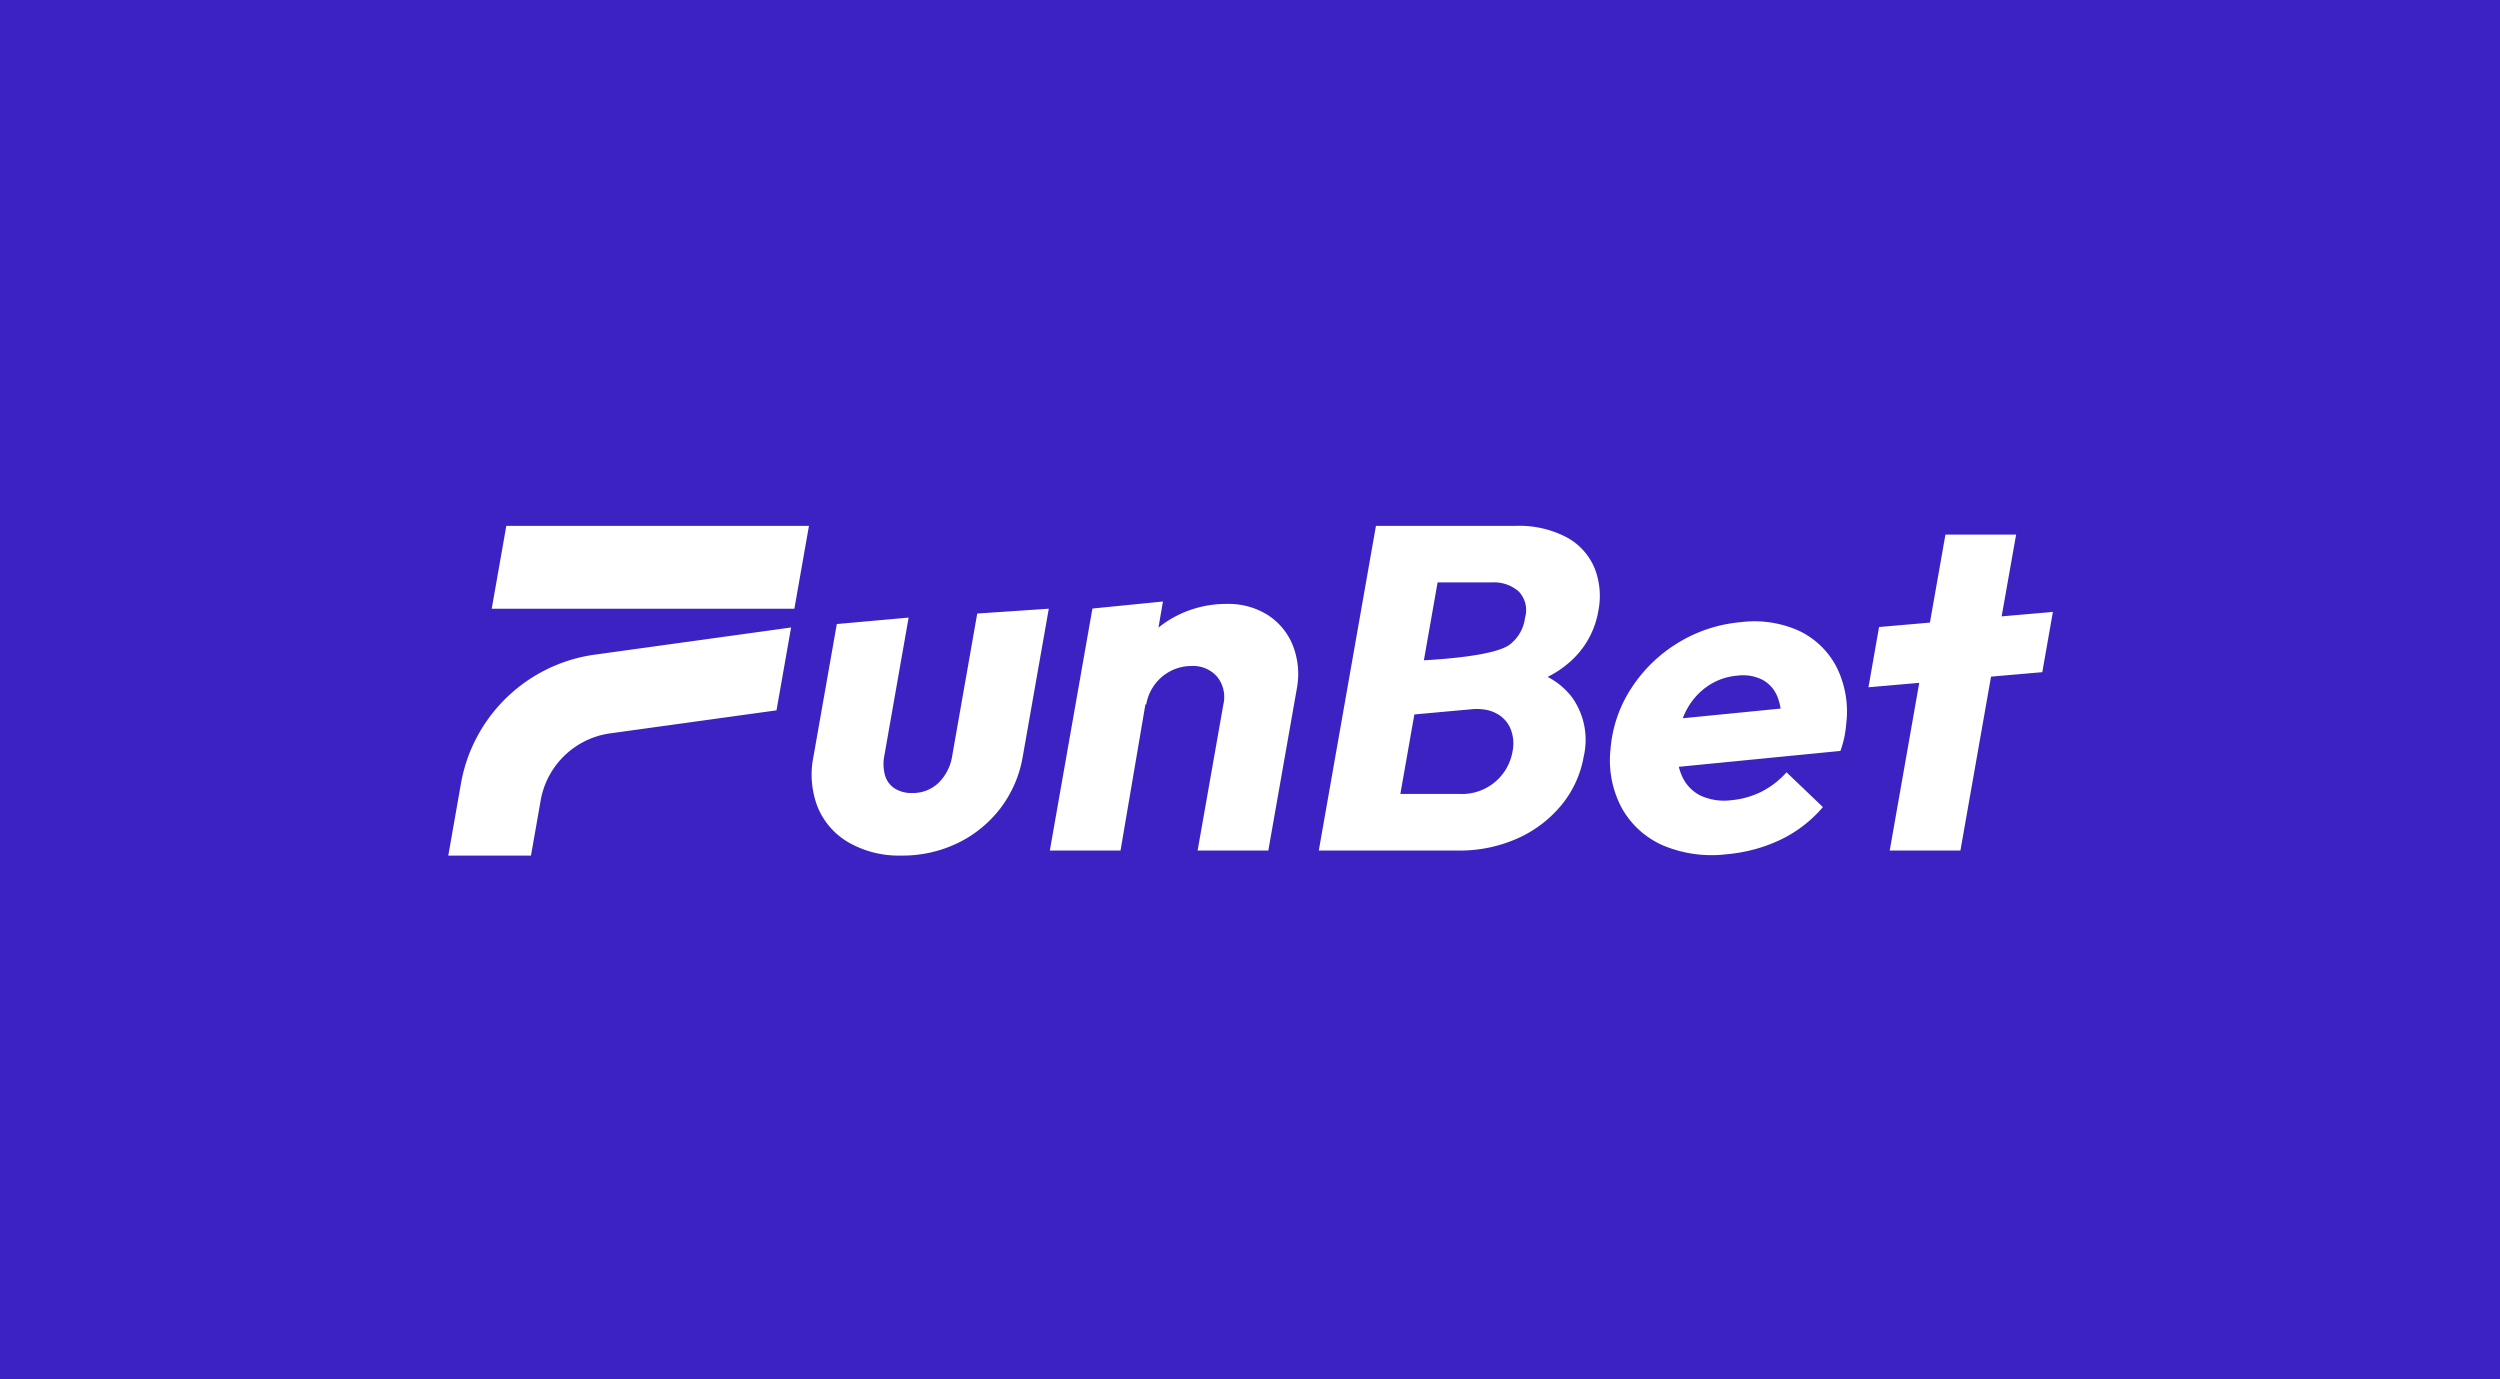
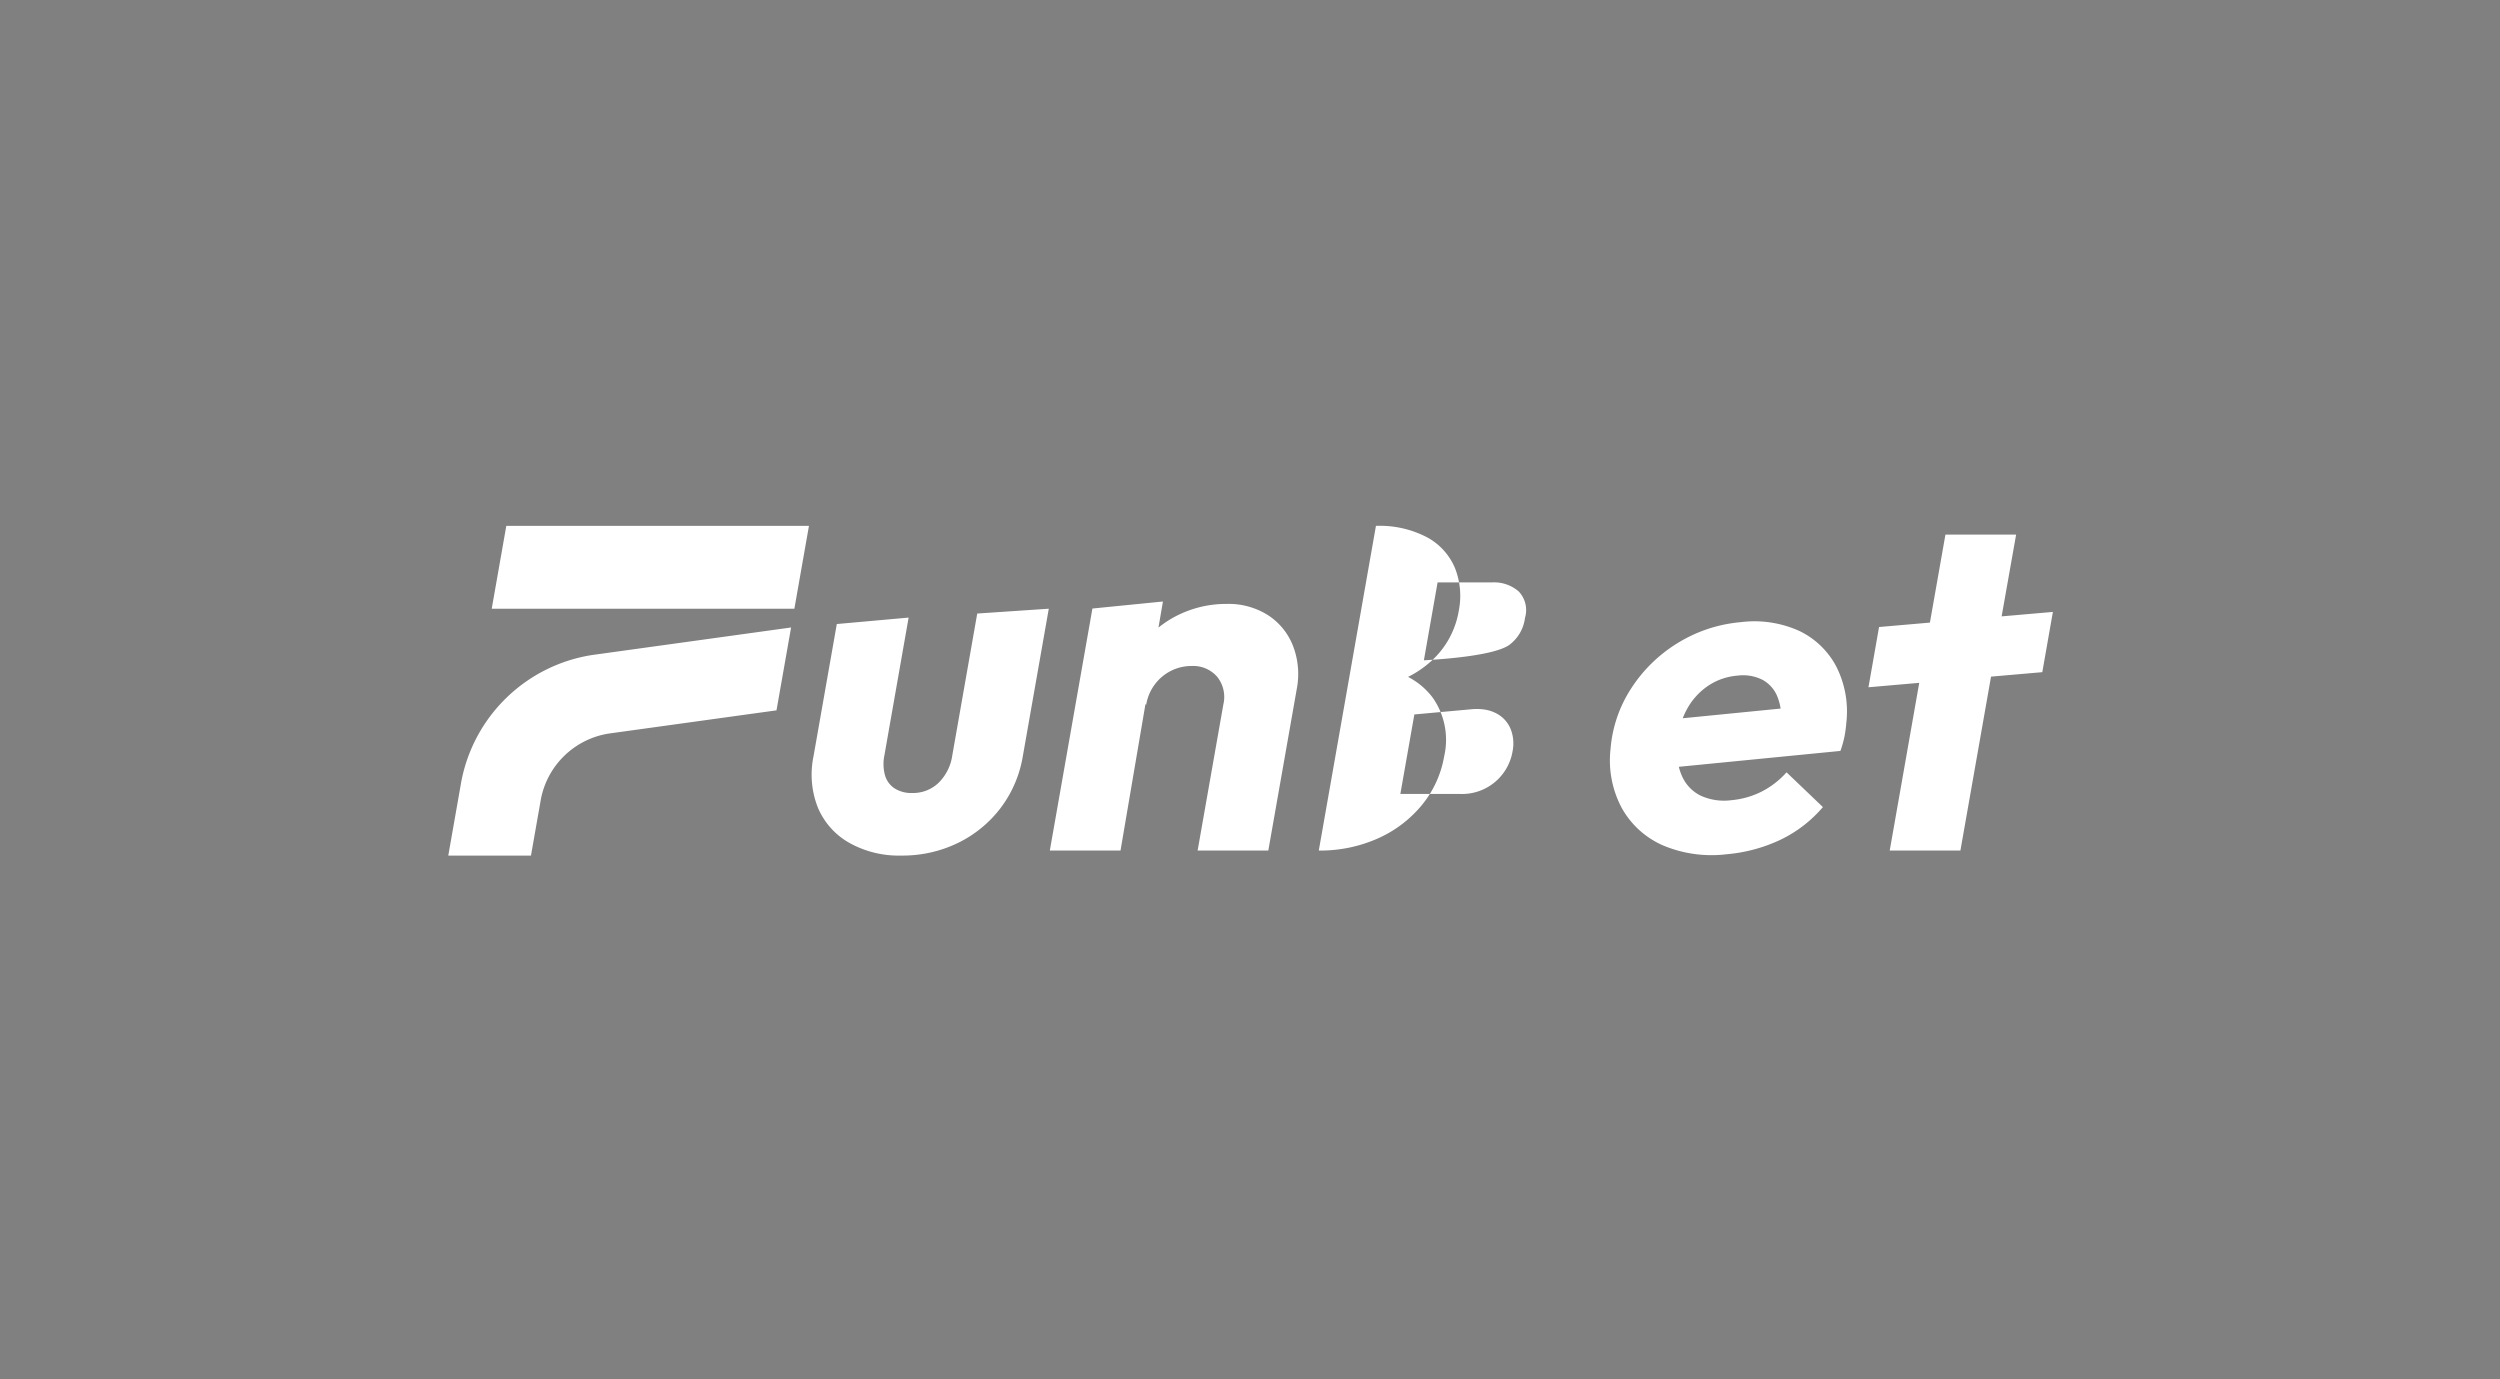
<svg xmlns="http://www.w3.org/2000/svg" width="290" height="160" viewBox="0 0 290 160">
  <rect x="0" y="0" width="290" height="160" fill="#808080" stroke="none" />
  <defs>
    <clipPath id="clip-Benutzerdefiniertes_Format_1">
      <rect width="290" height="160" />
    </clipPath>
  </defs>
  <g id="Benutzerdefiniertes_Format_1" data-name="Benutzerdefiniertes Format – 1" clip-path="url(#clip-Benutzerdefiniertes_Format_1)">
-     <rect width="290" height="160" fill="#3d22c3" />
-     <path id="logo-desk" d="M6.732,0,5.04,9.612H40.147L41.839,0ZM1.545,29.468,0,38.246H9.593l1.166-6.625a9.531,9.531,0,0,1,7.849-7.527L38.074,21.4l1.692-9.612-23.118,3.2a18.33,18.33,0,0,0-15.1,14.481ZM100.98,37.66,107.609,0H123.8a11.836,11.836,0,0,1,5.942,1.333,7.229,7.229,0,0,1,3.231,3.574,8.786,8.786,0,0,1,.442,4.908,10.094,10.094,0,0,1-3.284,5.948,12.033,12.033,0,0,1-2.606,1.759,8.356,8.356,0,0,1,2.837,2.377,8.487,8.487,0,0,1,1.354,6.827,12.162,12.162,0,0,1-2.494,5.548,13.953,13.953,0,0,1-5.056,3.921,16.425,16.425,0,0,1-7.1,1.467h-9.637l0,0Zm12.19-22.066,1.59-9.032h6.286a4.352,4.352,0,0,1,3.117,1.04,3.131,3.131,0,0,1,.737,3.067,4.607,4.607,0,0,1-1.831,3.148C121.4,14.986,116.048,15.435,113.17,15.594ZM110.441,31.1l1.624-9.224,6.593-.6a6.262,6.262,0,0,1,1.5.026,4.271,4.271,0,0,1,1.627.569,3.553,3.553,0,0,1,1.475,1.76,4.571,4.571,0,0,1,.2,2.507,5.938,5.938,0,0,1-6.038,4.962ZM74.72,9.589,69.78,37.66h8.2l2.89-16.969.09.048a5.38,5.38,0,0,1,1-2.348,5.313,5.313,0,0,1,1.874-1.574,5.232,5.232,0,0,1,2.389-.56,3.674,3.674,0,0,1,2.973,1.253,3.757,3.757,0,0,1,.709,3.227L86.924,37.66v0h8.2l3.3-18.737a9.088,9.088,0,0,0-.41-4.934,7.472,7.472,0,0,0-2.881-3.6,8.508,8.508,0,0,0-4.823-1.334,12.625,12.625,0,0,0-5.571,1.253A12.107,12.107,0,0,0,82.383,11.8L82.9,8.775ZM46.49,36.753a11.7,11.7,0,0,0,6.045,1.493v0a14.707,14.707,0,0,0,6.593-1.467,13.8,13.8,0,0,0,4.945-4.053,13.649,13.649,0,0,0,2.573-6L69.659,9.61l-8.3.56L58.467,26.615a5.569,5.569,0,0,1-1.6,3.2,4.282,4.282,0,0,1-3.054,1.174,3.625,3.625,0,0,1-2.035-.533,2.7,2.7,0,0,1-1.117-1.519,4.95,4.95,0,0,1-.07-2.319L53.4,10.641l-8.331.747-2.7,15.335a10.428,10.428,0,0,0,.5,5.948A8.462,8.462,0,0,0,46.49,36.753Zm94.425.317a14.535,14.535,0,0,0,7.4,1.02v0a18.284,18.284,0,0,0,6.178-1.658,14.962,14.962,0,0,0,4.964-3.811l-4.218-4.032a9.876,9.876,0,0,1-2.912,2.248,9.765,9.765,0,0,1-3.5.986,6.513,6.513,0,0,1-3.565-.535,4.558,4.558,0,0,1-2.166-2.3,6.022,6.022,0,0,1-.351-1.039l18.742-1.842a11.7,11.7,0,0,0,.489-1.758q.141-.776.2-1.521A11.528,11.528,0,0,0,161,16.3a9.478,9.478,0,0,0-4.318-4.129,12.635,12.635,0,0,0-6.763-1,16.682,16.682,0,0,0-7.309,2.423,16.912,16.912,0,0,0-5.4,5.274,15.062,15.062,0,0,0-2.39,7.048,11.7,11.7,0,0,0,1.317,6.832A10.081,10.081,0,0,0,140.915,37.07ZM143.2,22.318a8.365,8.365,0,0,1,.471-1.025,7.729,7.729,0,0,1,2.412-2.7,7.1,7.1,0,0,1,3.441-1.218,5.01,5.01,0,0,1,2.98.512,3.852,3.852,0,0,1,1.731,2.077,6.239,6.239,0,0,1,.316,1.23Zm21.541-3.595,1.229-6.988,5.9-.513,1.8-10.208h8.2L180.189,10.5l5.946-.517-1.229,6.989-5.946.517L175.408,37.66h-8.2l3.424-19.45Z" transform="translate(52 61)" fill="#fff" fill-rule="evenodd" />
+     <path id="logo-desk" d="M6.732,0,5.04,9.612H40.147L41.839,0ZM1.545,29.468,0,38.246H9.593l1.166-6.625a9.531,9.531,0,0,1,7.849-7.527L38.074,21.4l1.692-9.612-23.118,3.2a18.33,18.33,0,0,0-15.1,14.481ZM100.98,37.66,107.609,0a11.836,11.836,0,0,1,5.942,1.333,7.229,7.229,0,0,1,3.231,3.574,8.786,8.786,0,0,1,.442,4.908,10.094,10.094,0,0,1-3.284,5.948,12.033,12.033,0,0,1-2.606,1.759,8.356,8.356,0,0,1,2.837,2.377,8.487,8.487,0,0,1,1.354,6.827,12.162,12.162,0,0,1-2.494,5.548,13.953,13.953,0,0,1-5.056,3.921,16.425,16.425,0,0,1-7.1,1.467h-9.637l0,0Zm12.19-22.066,1.59-9.032h6.286a4.352,4.352,0,0,1,3.117,1.04,3.131,3.131,0,0,1,.737,3.067,4.607,4.607,0,0,1-1.831,3.148C121.4,14.986,116.048,15.435,113.17,15.594ZM110.441,31.1l1.624-9.224,6.593-.6a6.262,6.262,0,0,1,1.5.026,4.271,4.271,0,0,1,1.627.569,3.553,3.553,0,0,1,1.475,1.76,4.571,4.571,0,0,1,.2,2.507,5.938,5.938,0,0,1-6.038,4.962ZM74.72,9.589,69.78,37.66h8.2l2.89-16.969.09.048a5.38,5.38,0,0,1,1-2.348,5.313,5.313,0,0,1,1.874-1.574,5.232,5.232,0,0,1,2.389-.56,3.674,3.674,0,0,1,2.973,1.253,3.757,3.757,0,0,1,.709,3.227L86.924,37.66v0h8.2l3.3-18.737a9.088,9.088,0,0,0-.41-4.934,7.472,7.472,0,0,0-2.881-3.6,8.508,8.508,0,0,0-4.823-1.334,12.625,12.625,0,0,0-5.571,1.253A12.107,12.107,0,0,0,82.383,11.8L82.9,8.775ZM46.49,36.753a11.7,11.7,0,0,0,6.045,1.493v0a14.707,14.707,0,0,0,6.593-1.467,13.8,13.8,0,0,0,4.945-4.053,13.649,13.649,0,0,0,2.573-6L69.659,9.61l-8.3.56L58.467,26.615a5.569,5.569,0,0,1-1.6,3.2,4.282,4.282,0,0,1-3.054,1.174,3.625,3.625,0,0,1-2.035-.533,2.7,2.7,0,0,1-1.117-1.519,4.95,4.95,0,0,1-.07-2.319L53.4,10.641l-8.331.747-2.7,15.335a10.428,10.428,0,0,0,.5,5.948A8.462,8.462,0,0,0,46.49,36.753Zm94.425.317a14.535,14.535,0,0,0,7.4,1.02v0a18.284,18.284,0,0,0,6.178-1.658,14.962,14.962,0,0,0,4.964-3.811l-4.218-4.032a9.876,9.876,0,0,1-2.912,2.248,9.765,9.765,0,0,1-3.5.986,6.513,6.513,0,0,1-3.565-.535,4.558,4.558,0,0,1-2.166-2.3,6.022,6.022,0,0,1-.351-1.039l18.742-1.842a11.7,11.7,0,0,0,.489-1.758q.141-.776.2-1.521A11.528,11.528,0,0,0,161,16.3a9.478,9.478,0,0,0-4.318-4.129,12.635,12.635,0,0,0-6.763-1,16.682,16.682,0,0,0-7.309,2.423,16.912,16.912,0,0,0-5.4,5.274,15.062,15.062,0,0,0-2.39,7.048,11.7,11.7,0,0,0,1.317,6.832A10.081,10.081,0,0,0,140.915,37.07ZM143.2,22.318a8.365,8.365,0,0,1,.471-1.025,7.729,7.729,0,0,1,2.412-2.7,7.1,7.1,0,0,1,3.441-1.218,5.01,5.01,0,0,1,2.98.512,3.852,3.852,0,0,1,1.731,2.077,6.239,6.239,0,0,1,.316,1.23Zm21.541-3.595,1.229-6.988,5.9-.513,1.8-10.208h8.2L180.189,10.5l5.946-.517-1.229,6.989-5.946.517L175.408,37.66h-8.2l3.424-19.45Z" transform="translate(52 61)" fill="#fff" fill-rule="evenodd" />
  </g>
</svg>